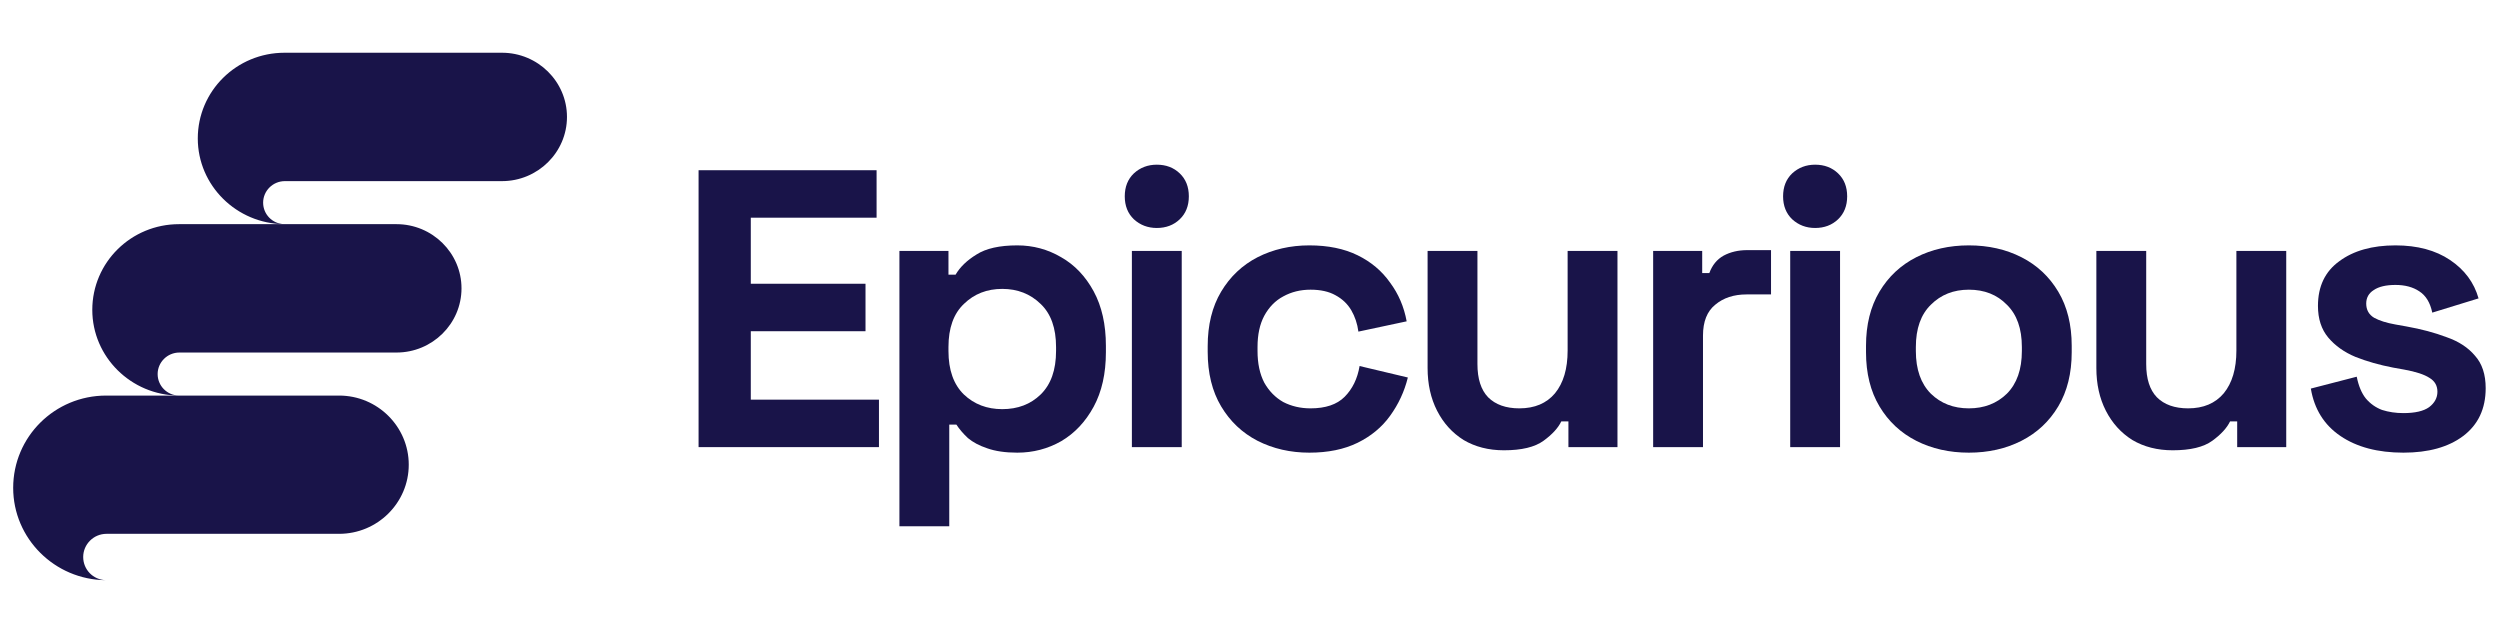
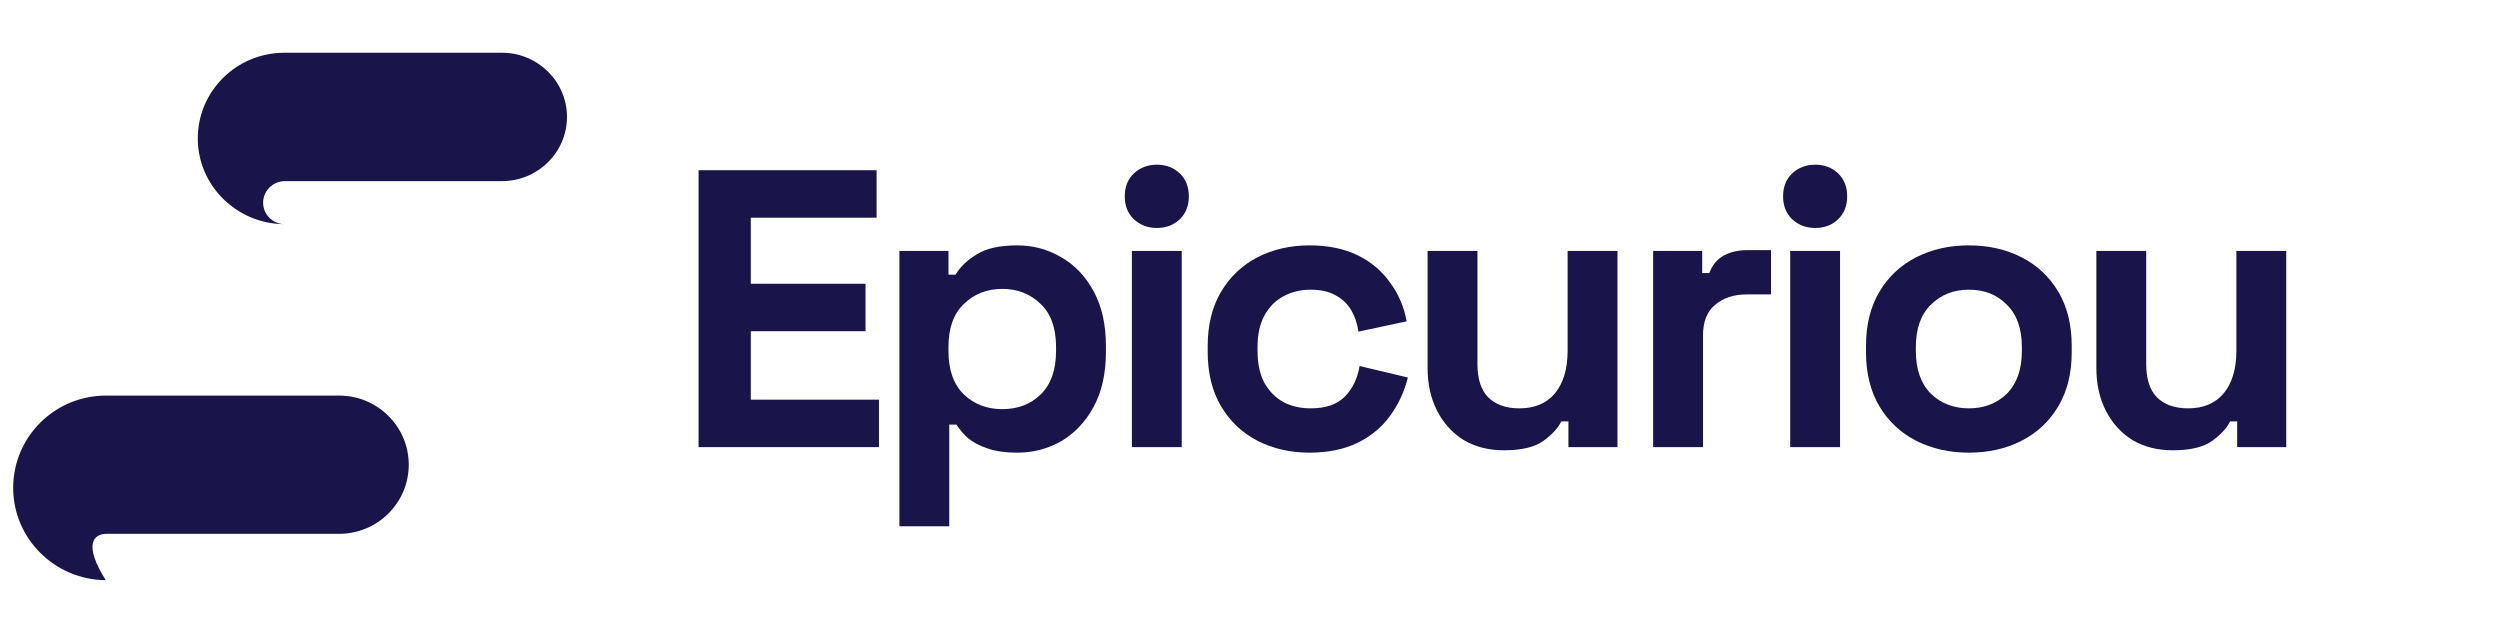
<svg xmlns="http://www.w3.org/2000/svg" width="158" height="40" viewBox="0 0 158 40" fill="none">
  <path d="M17.983 3.333C14.95 3.333 12.5 5.753 12.5 8.75C12.5 11.723 14.95 14.143 17.96 14.167C17.213 14.143 16.63 13.544 16.63 12.807C16.63 12.069 17.237 11.447 18.007 11.447C21.273 11.447 28.53 11.447 31.727 11.447C33.99 11.447 35.833 9.626 35.833 7.39C35.833 5.154 33.99 3.333 31.727 3.333L17.983 3.333Z" fill="#191449" />
-   <path d="M11.317 14.167C8.283 14.167 5.833 16.587 5.833 19.583C5.833 22.557 8.283 24.977 11.293 25C10.547 24.977 9.963 24.378 9.963 23.64C9.963 22.902 10.57 22.28 11.34 22.28C14.607 22.28 21.863 22.28 25.06 22.28C27.323 22.28 29.167 20.459 29.167 18.223C29.167 15.988 27.323 14.167 25.06 14.167L11.317 14.167Z" fill="#191449" />
-   <path d="M6.708 25C3.458 25 0.833 27.606 0.833 30.833C0.833 34.035 3.458 36.642 6.683 36.667C5.883 36.642 5.258 35.996 5.258 35.202C5.258 34.408 5.908 33.738 6.733 33.738C10.233 33.738 18.008 33.738 21.433 33.738C23.858 33.738 25.833 31.777 25.833 29.369C25.833 26.961 23.858 25 21.433 25L6.708 25Z" fill="#191449" />
+   <path d="M6.708 25C3.458 25 0.833 27.606 0.833 30.833C0.833 34.035 3.458 36.642 6.683 36.667C5.258 34.408 5.908 33.738 6.733 33.738C10.233 33.738 18.008 33.738 21.433 33.738C23.858 33.738 25.833 31.777 25.833 29.369C25.833 26.961 23.858 25 21.433 25L6.708 25Z" fill="#191449" />
  <path d="M44.15 28.258V10.758H55.4V13.758H47.45V17.933H54.7V20.933H47.45V25.258H55.55V28.258H44.15Z" fill="#191449" />
  <path d="M56.843 33.258V15.858H59.943V17.358H60.393C60.676 16.874 61.118 16.449 61.718 16.083C62.318 15.699 63.176 15.508 64.293 15.508C65.293 15.508 66.218 15.758 67.068 16.258C67.918 16.741 68.601 17.458 69.118 18.408C69.634 19.358 69.893 20.508 69.893 21.858V22.258C69.893 23.608 69.634 24.758 69.118 25.708C68.601 26.658 67.918 27.383 67.068 27.883C66.218 28.366 65.293 28.608 64.293 28.608C63.543 28.608 62.909 28.516 62.393 28.333C61.893 28.166 61.484 27.949 61.168 27.683C60.868 27.399 60.626 27.116 60.443 26.833H59.993V33.258H56.843ZM63.343 25.858C64.326 25.858 65.134 25.549 65.768 24.933C66.418 24.299 66.743 23.383 66.743 22.183V21.933C66.743 20.733 66.418 19.824 65.768 19.208C65.118 18.574 64.309 18.258 63.343 18.258C62.376 18.258 61.568 18.574 60.918 19.208C60.268 19.824 59.943 20.733 59.943 21.933V22.183C59.943 23.383 60.268 24.299 60.918 24.933C61.568 25.549 62.376 25.858 63.343 25.858Z" fill="#191449" />
  <path d="M71.535 28.258V15.858H74.685V28.258H71.535ZM73.11 14.408C72.543 14.408 72.06 14.224 71.66 13.858C71.277 13.491 71.085 13.008 71.085 12.408C71.085 11.808 71.277 11.324 71.66 10.958C72.06 10.591 72.543 10.408 73.11 10.408C73.693 10.408 74.177 10.591 74.56 10.958C74.943 11.324 75.135 11.808 75.135 12.408C75.135 13.008 74.943 13.491 74.56 13.858C74.177 14.224 73.693 14.408 73.11 14.408Z" fill="#191449" />
  <path d="M82.751 28.608C81.551 28.608 80.459 28.358 79.476 27.858C78.509 27.358 77.742 26.633 77.176 25.683C76.609 24.733 76.326 23.583 76.326 22.233V21.883C76.326 20.533 76.609 19.383 77.176 18.433C77.742 17.483 78.509 16.758 79.476 16.258C80.459 15.758 81.551 15.508 82.751 15.508C83.934 15.508 84.951 15.716 85.801 16.133C86.651 16.549 87.334 17.124 87.851 17.858C88.384 18.574 88.734 19.391 88.901 20.308L85.851 20.958C85.784 20.458 85.634 20.008 85.401 19.608C85.167 19.208 84.834 18.891 84.401 18.658C83.984 18.424 83.459 18.308 82.826 18.308C82.192 18.308 81.617 18.449 81.101 18.733C80.601 18.999 80.201 19.408 79.901 19.958C79.617 20.491 79.476 21.149 79.476 21.933V22.183C79.476 22.966 79.617 23.633 79.901 24.183C80.201 24.716 80.601 25.124 81.101 25.408C81.617 25.674 82.192 25.808 82.826 25.808C83.776 25.808 84.492 25.566 84.976 25.083C85.476 24.583 85.792 23.933 85.926 23.133L88.976 23.858C88.759 24.741 88.384 25.549 87.851 26.283C87.334 26.999 86.651 27.566 85.801 27.983C84.951 28.399 83.934 28.608 82.751 28.608Z" fill="#191449" />
  <path d="M95.049 28.458C94.082 28.458 93.233 28.241 92.499 27.808C91.782 27.358 91.224 26.741 90.824 25.958C90.424 25.174 90.224 24.274 90.224 23.258V15.858H93.374V23.008C93.374 23.941 93.599 24.641 94.049 25.108C94.516 25.574 95.174 25.808 96.024 25.808C96.991 25.808 97.741 25.491 98.274 24.858C98.807 24.208 99.074 23.308 99.074 22.158V15.858H102.224V28.258H99.124V26.633H98.674C98.474 27.049 98.099 27.458 97.549 27.858C96.999 28.258 96.166 28.458 95.049 28.458Z" fill="#191449" />
  <path d="M104.479 28.258V15.858H107.579V17.258H108.029C108.213 16.758 108.513 16.391 108.929 16.158C109.363 15.924 109.863 15.808 110.429 15.808H111.929V18.608H110.379C109.579 18.608 108.921 18.824 108.404 19.258C107.888 19.674 107.629 20.324 107.629 21.208V28.258H104.479Z" fill="#191449" />
  <path d="M113.141 28.258V15.858H116.291V28.258H113.141ZM114.716 14.408C114.15 14.408 113.666 14.224 113.266 13.858C112.883 13.491 112.691 13.008 112.691 12.408C112.691 11.808 112.883 11.324 113.266 10.958C113.666 10.591 114.15 10.408 114.716 10.408C115.3 10.408 115.783 10.591 116.167 10.958C116.55 11.324 116.741 11.808 116.741 12.408C116.741 13.008 116.55 13.491 116.167 13.858C115.783 14.224 115.3 14.408 114.716 14.408Z" fill="#191449" />
  <path d="M124.432 28.608C123.199 28.608 122.09 28.358 121.107 27.858C120.124 27.358 119.349 26.633 118.782 25.683C118.215 24.733 117.932 23.591 117.932 22.258V21.858C117.932 20.524 118.215 19.383 118.782 18.433C119.349 17.483 120.124 16.758 121.107 16.258C122.09 15.758 123.199 15.508 124.432 15.508C125.665 15.508 126.774 15.758 127.757 16.258C128.74 16.758 129.515 17.483 130.082 18.433C130.649 19.383 130.932 20.524 130.932 21.858V22.258C130.932 23.591 130.649 24.733 130.082 25.683C129.515 26.633 128.74 27.358 127.757 27.858C126.774 28.358 125.665 28.608 124.432 28.608ZM124.432 25.808C125.399 25.808 126.199 25.499 126.832 24.883C127.465 24.249 127.782 23.349 127.782 22.183V21.933C127.782 20.766 127.465 19.874 126.832 19.258C126.215 18.624 125.415 18.308 124.432 18.308C123.465 18.308 122.665 18.624 122.032 19.258C121.399 19.874 121.082 20.766 121.082 21.933V22.183C121.082 23.349 121.399 24.249 122.032 24.883C122.665 25.499 123.465 25.808 124.432 25.808Z" fill="#191449" />
  <path d="M137.315 28.458C136.348 28.458 135.498 28.241 134.765 27.808C134.048 27.358 133.49 26.741 133.09 25.958C132.69 25.174 132.49 24.274 132.49 23.258V15.858H135.64V23.008C135.64 23.941 135.865 24.641 136.315 25.108C136.781 25.574 137.44 25.808 138.29 25.808C139.256 25.808 140.006 25.491 140.54 24.858C141.073 24.208 141.34 23.308 141.34 22.158V15.858H144.49V28.258H141.39V26.633H140.94C140.74 27.049 140.365 27.458 139.815 27.858C139.265 28.258 138.431 28.458 137.315 28.458Z" fill="#191449" />
-   <path d="M151.895 28.608C150.278 28.608 148.953 28.258 147.92 27.558C146.887 26.858 146.262 25.858 146.045 24.558L148.945 23.808C149.062 24.391 149.253 24.849 149.52 25.183C149.803 25.516 150.145 25.758 150.545 25.908C150.962 26.041 151.412 26.108 151.895 26.108C152.628 26.108 153.17 25.983 153.52 25.733C153.87 25.466 154.045 25.141 154.045 24.758C154.045 24.374 153.878 24.083 153.545 23.883C153.212 23.666 152.678 23.491 151.945 23.358L151.245 23.233C150.378 23.066 149.587 22.841 148.87 22.558C148.153 22.258 147.578 21.849 147.145 21.333C146.712 20.816 146.495 20.149 146.495 19.333C146.495 18.099 146.945 17.158 147.845 16.508C148.745 15.841 149.928 15.508 151.395 15.508C152.778 15.508 153.928 15.816 154.845 16.433C155.762 17.049 156.362 17.858 156.645 18.858L153.72 19.758C153.587 19.124 153.312 18.674 152.895 18.408C152.495 18.141 151.995 18.008 151.395 18.008C150.795 18.008 150.337 18.116 150.02 18.333C149.703 18.533 149.545 18.816 149.545 19.183C149.545 19.583 149.712 19.883 150.045 20.083C150.378 20.266 150.828 20.408 151.395 20.508L152.095 20.633C153.028 20.799 153.87 21.024 154.62 21.308C155.387 21.574 155.987 21.966 156.42 22.483C156.87 22.983 157.095 23.666 157.095 24.533C157.095 25.833 156.62 26.841 155.67 27.558C154.737 28.258 153.478 28.608 151.895 28.608Z" fill="#191449" />
</svg>